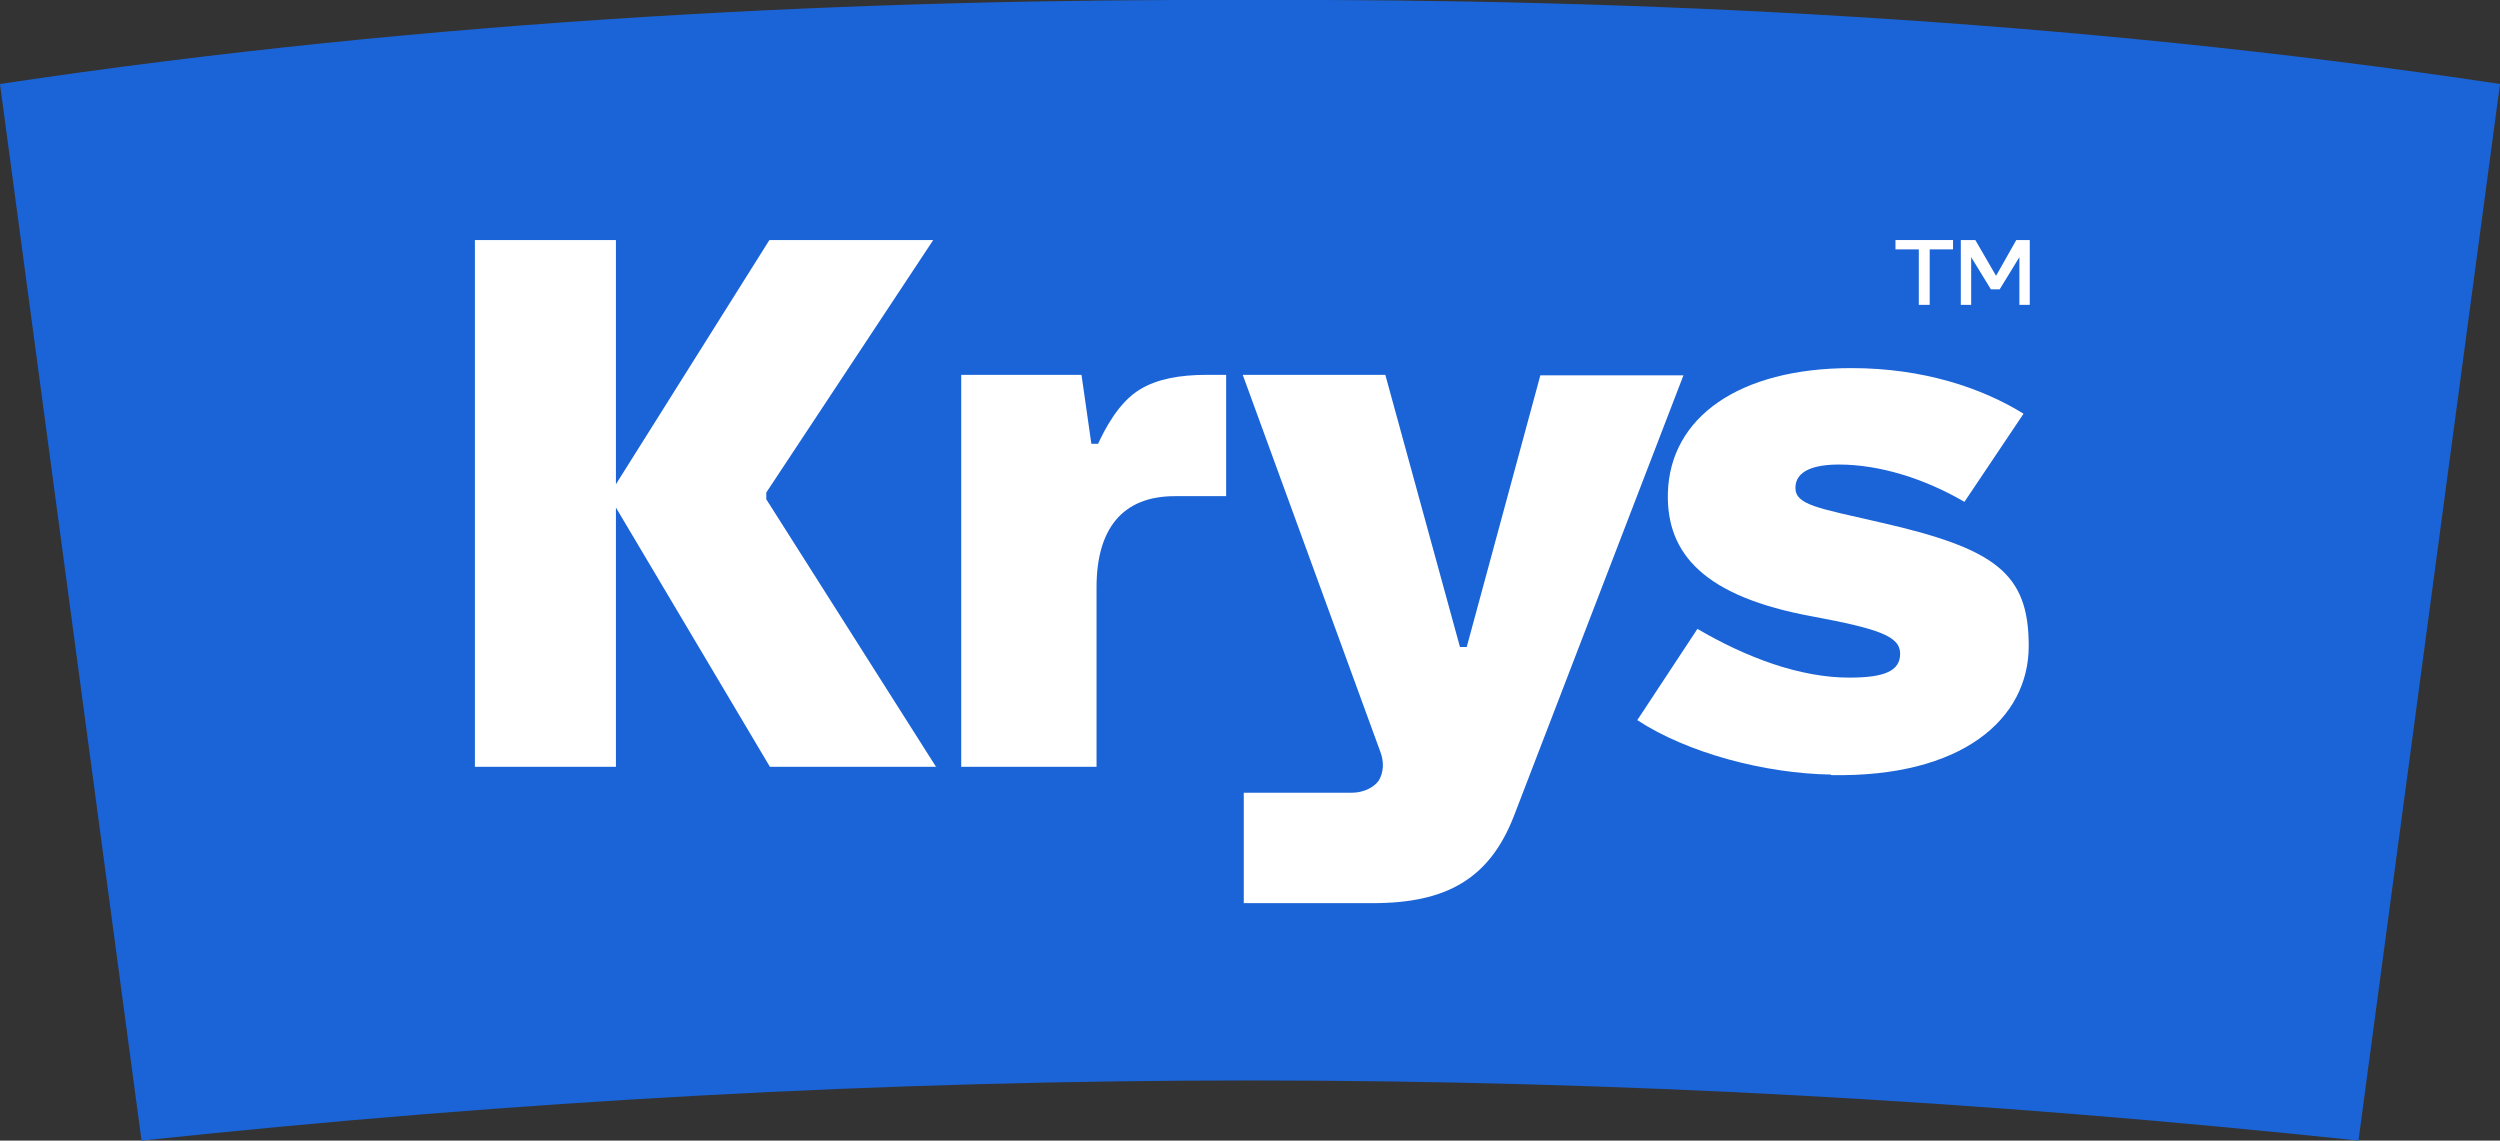
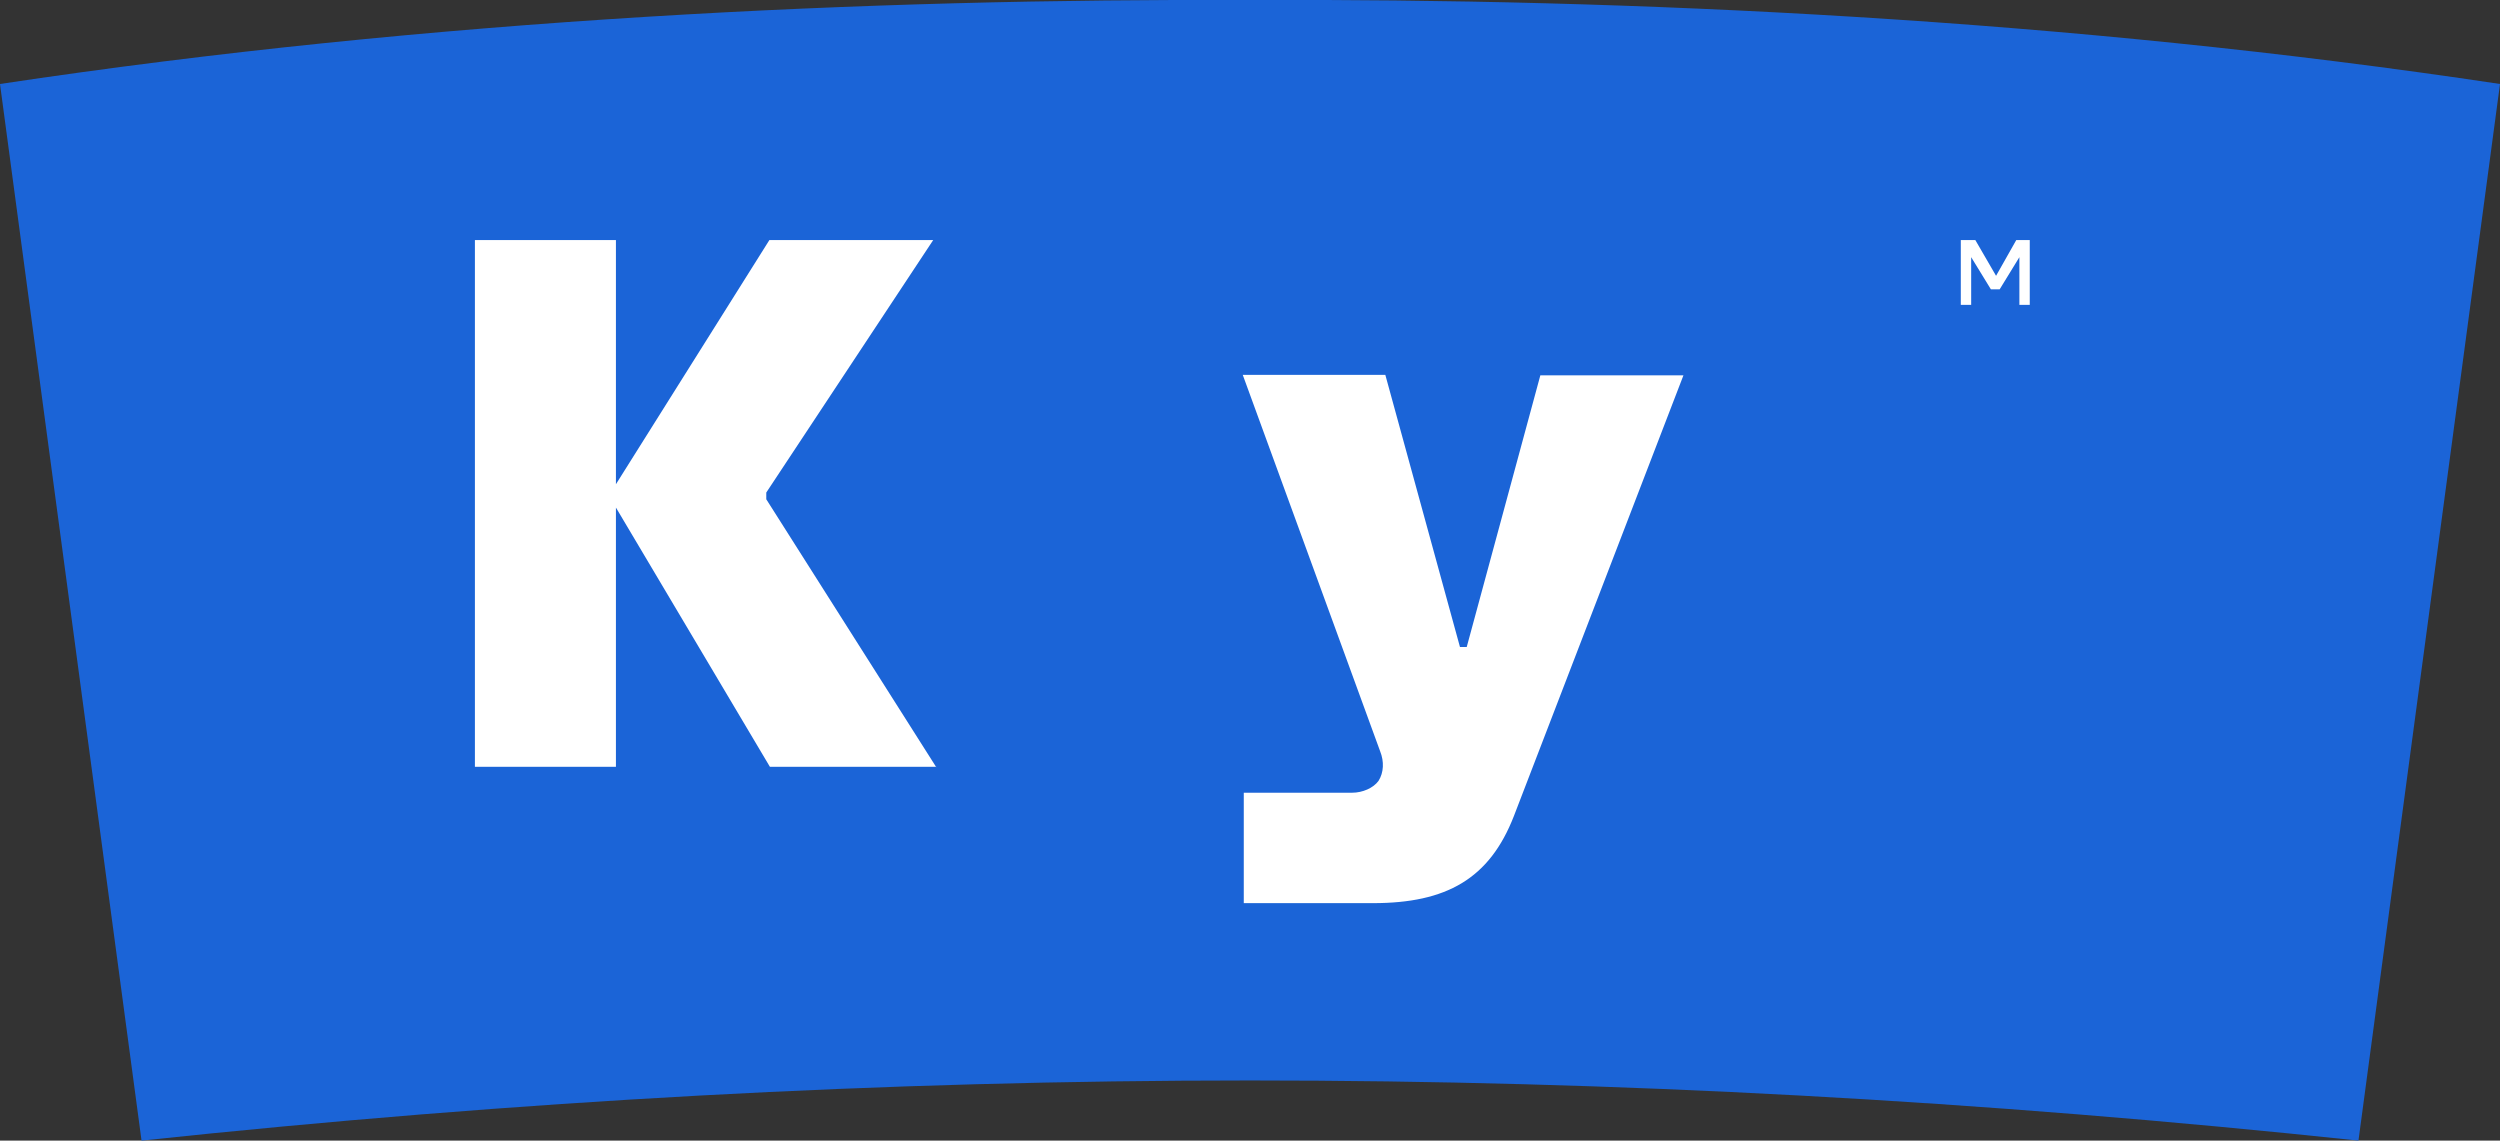
<svg xmlns="http://www.w3.org/2000/svg" xmlns:ns1="http://sodipodi.sourceforge.net/DTD/sodipodi-0.dtd" xmlns:ns2="http://www.inkscape.org/namespaces/inkscape" id="svg188" version="1.1" viewBox="0 0 482.2 220">
  <rect x="0" y="0" width="482.2" height="220" fill="#333333" stroke="none" />
  <defs>
    <style>
      .st0 {
        fill: #1b64d7;
      }

      .st1 {
        fill: #fff;
      }
    </style>
  </defs>
  <ns1:namedview id="namedview190" bordercolor="#666666" borderopacity="1.0" ns2:current-layer="svg188" ns2:cx="-119.72876" ns2:cy="62.560973" ns2:deskcolor="#d1d1d1" ns2:pagecheckerboard="0" ns2:pageopacity="0.0" ns2:showpageshadow="2" ns2:window-height="1080" ns2:window-maximized="0" ns2:window-width="1920" ns2:window-x="0" ns2:window-y="0" ns2:zoom="0.46354778" pagecolor="#ffffff" showgrid="false" />
  <g>
    <path id="path182" class="st0" d="M482.2,16.2l-27.3,203.8h0c-72.6-7.7-143.2-11.6-213.8-11.6-70.6,0-141.3,3.9-213.8,11.6h0L0,16.2C83.7,3.6,167.5-.3,241.1,0c73.6-.3,157.4,3.6,241.1,16.2Z" />
    <g id="g1047">
      <path id="path1043" class="st1" d="M378.3,46.3h2.7l4,6.9,3.9-6.9h2.6v12.5h-2v-9.2l-3.8,6.2h-1.7l-3.8-6.2v9.2h-2v-12.5Z" />
-       <path id="path184" class="st1" d="M365.7,46.3h11v1.8h-4.5v10.7h-2.1v-10.7h-4.5v-1.8h0Z" />
    </g>
    <g id="g1039">
-       <path id="path1033" class="st1" d="M353.1,149.5c25.3.5,38.2-10.8,38.2-24.9s-6.4-18.8-28.9-23.9c-11.7-2.7-16.1-3.3-16.1-6.6s3.6-4.5,8.4-4.5c7.8,0,16.5,2.7,24.2,7.2l11.4-17c-7.9-4.9-19.2-8.8-33.2-8.8-21.7,0-35,9.5-35.4,24.1-.3,11.8,7.1,20,27.9,23.8,12.8,2.4,16.9,3.8,16.9,7.2s-3.2,4.6-9.8,4.6c-9.6,0-19.9-3.9-29.3-9.4l-11.6,17.6c9.6,6.3,24.5,10.3,37.4,10.5Z" />
      <path id="path1031" class="st1" d="M239.7,72.3l26.5,72.6c.8,2,.7,4.1-.3,5.7-1,1.4-3.1,2.3-5.1,2.3h-20.9v21.3h24.9c14.2,0,22.5-4.7,27.2-16.8l32.7-85h-27.6s-14.2,52.4-14.2,52.4h-1.3l-14.4-52.5h-27.5Z" />
-       <path id="path1029" class="st1" d="M232.8,72.3c-5.3,0-9.6.8-12.9,2.8-4.2,2.5-6.9,7.9-8.1,10.5h-1.3l-1.9-13.3h-23.2v75.6h26.1v-34.6c0-11.2,4.9-17.6,15.1-17.6h9.9v-23.4h-3.8Z" />
      <path id="path186" class="st1" d="M180.6,147.9h-32.1l-29.7-50v50h-27.2V46.3h27.2v47.1l29.6-47.1h31.6l-32.2,48.7v1.3s32.8,51.7,32.8,51.7Z" />
    </g>
  </g>
</svg>